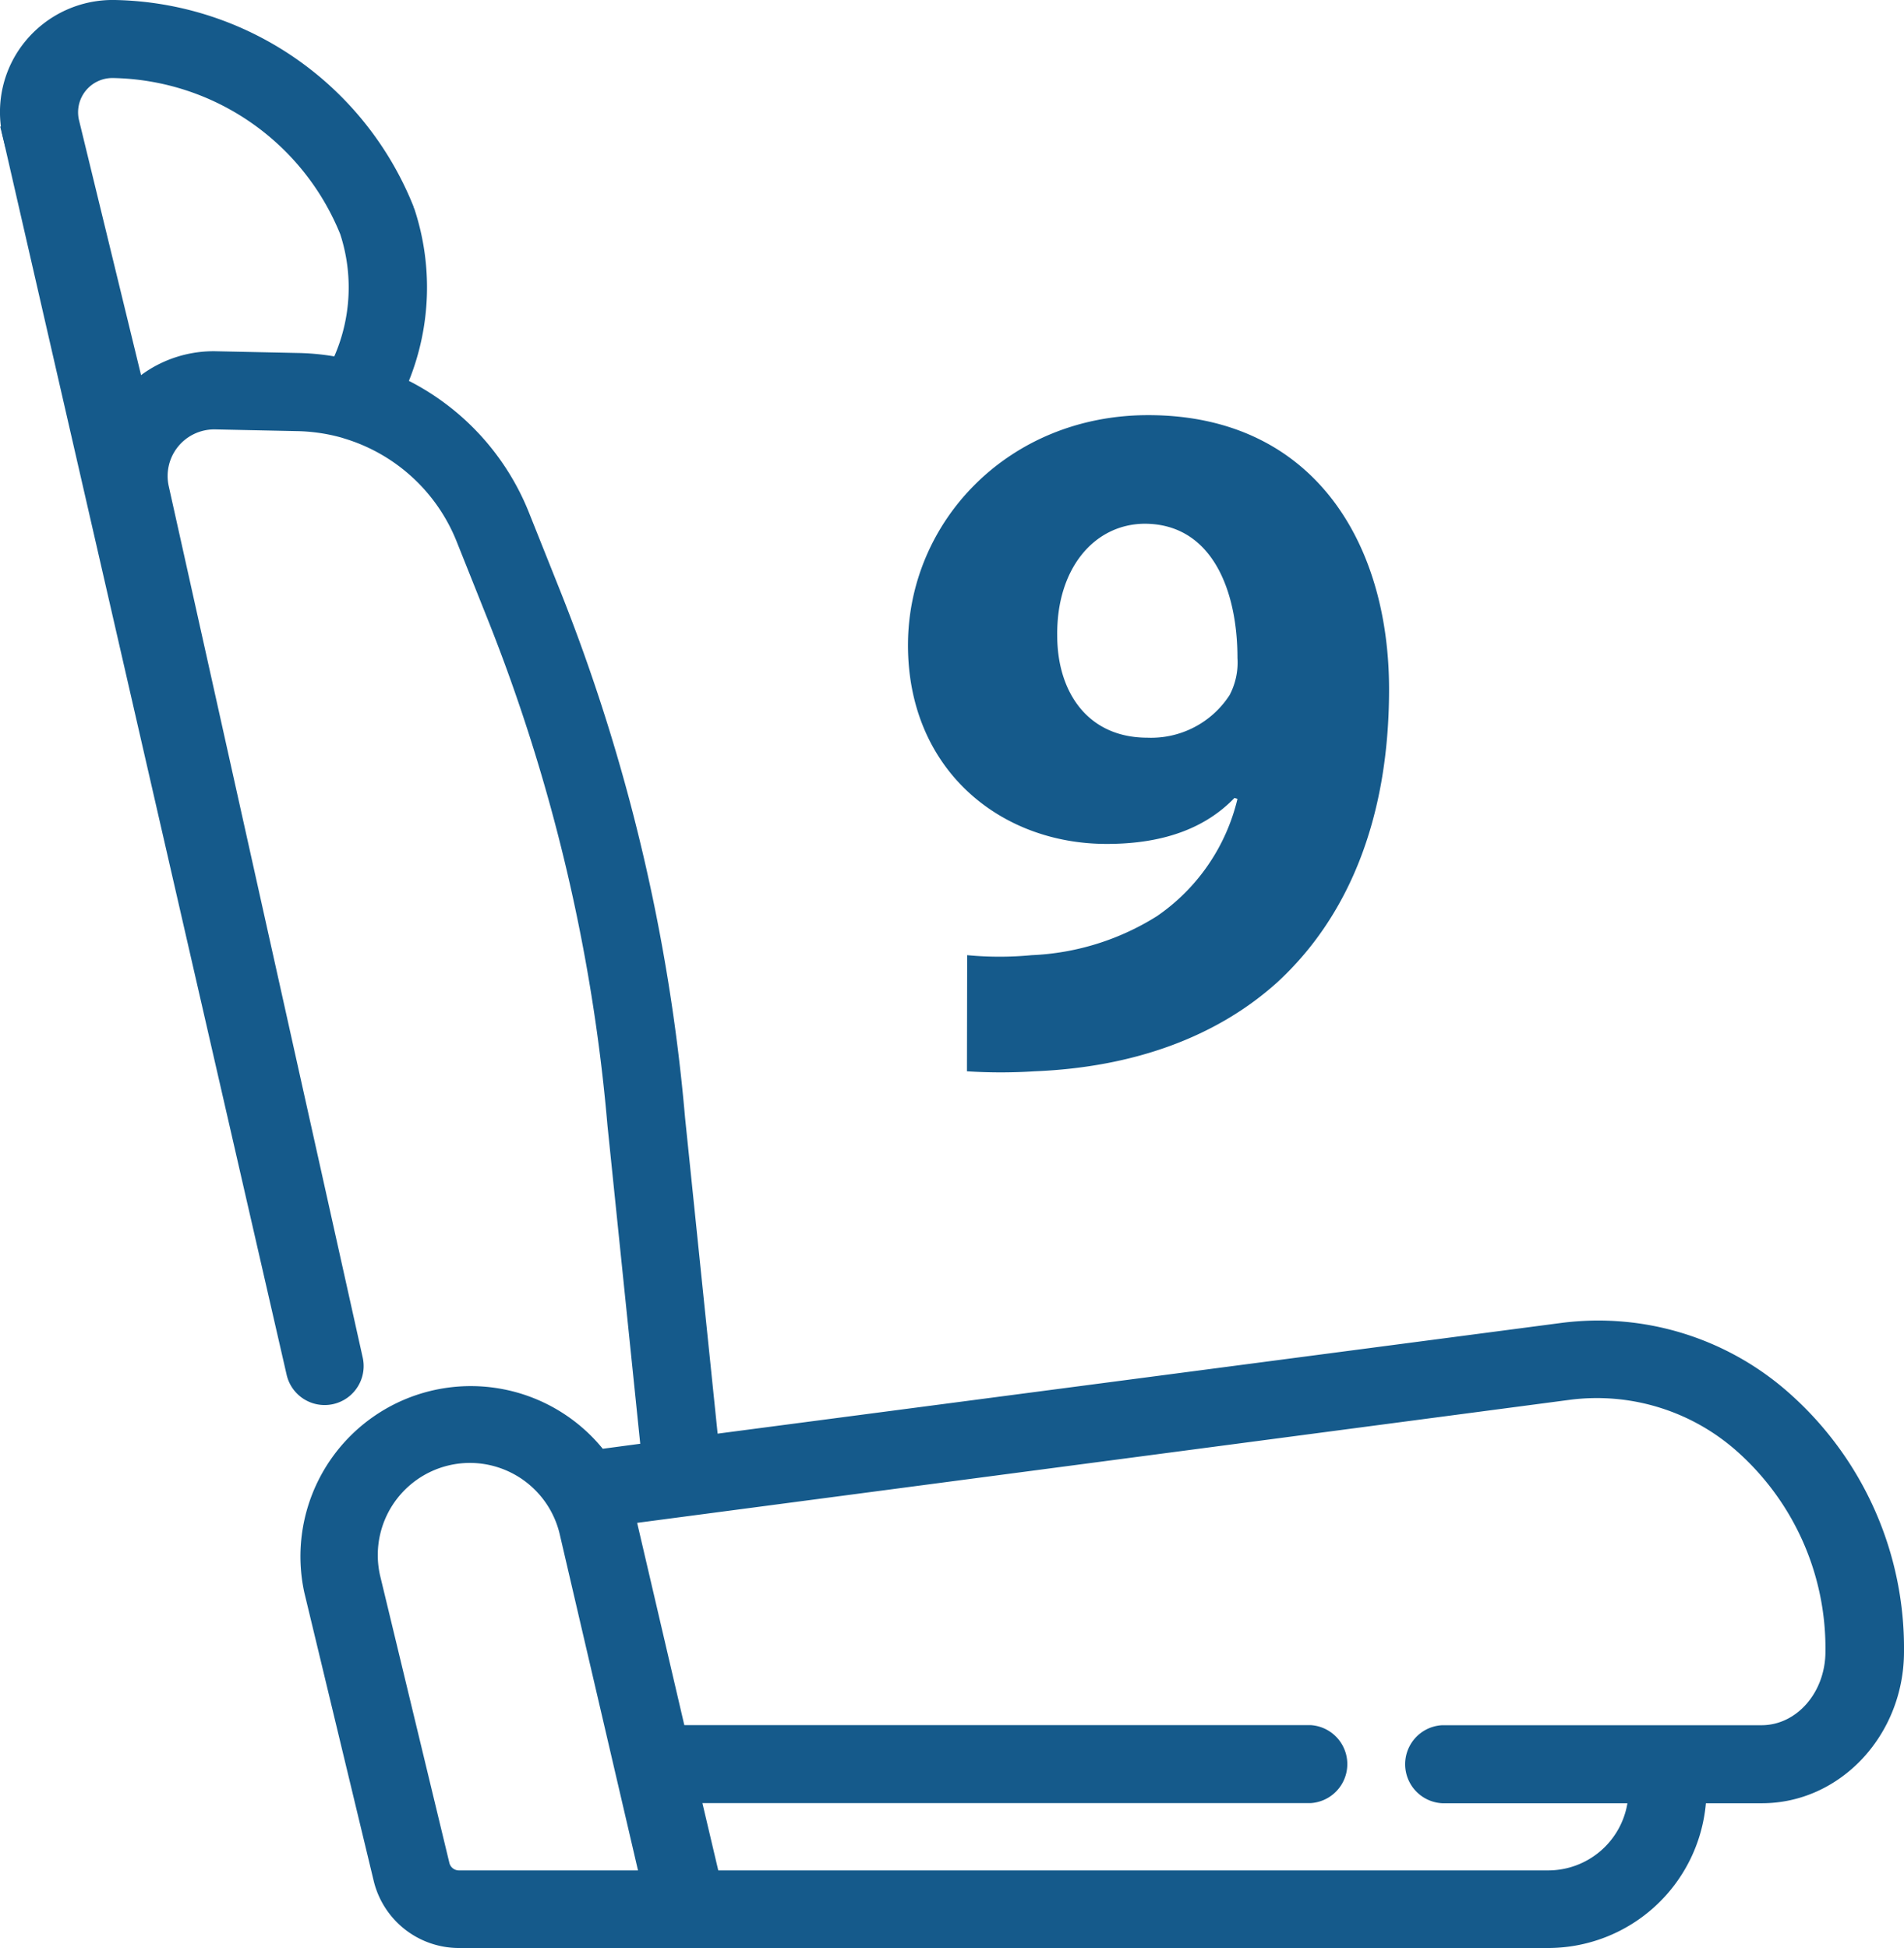
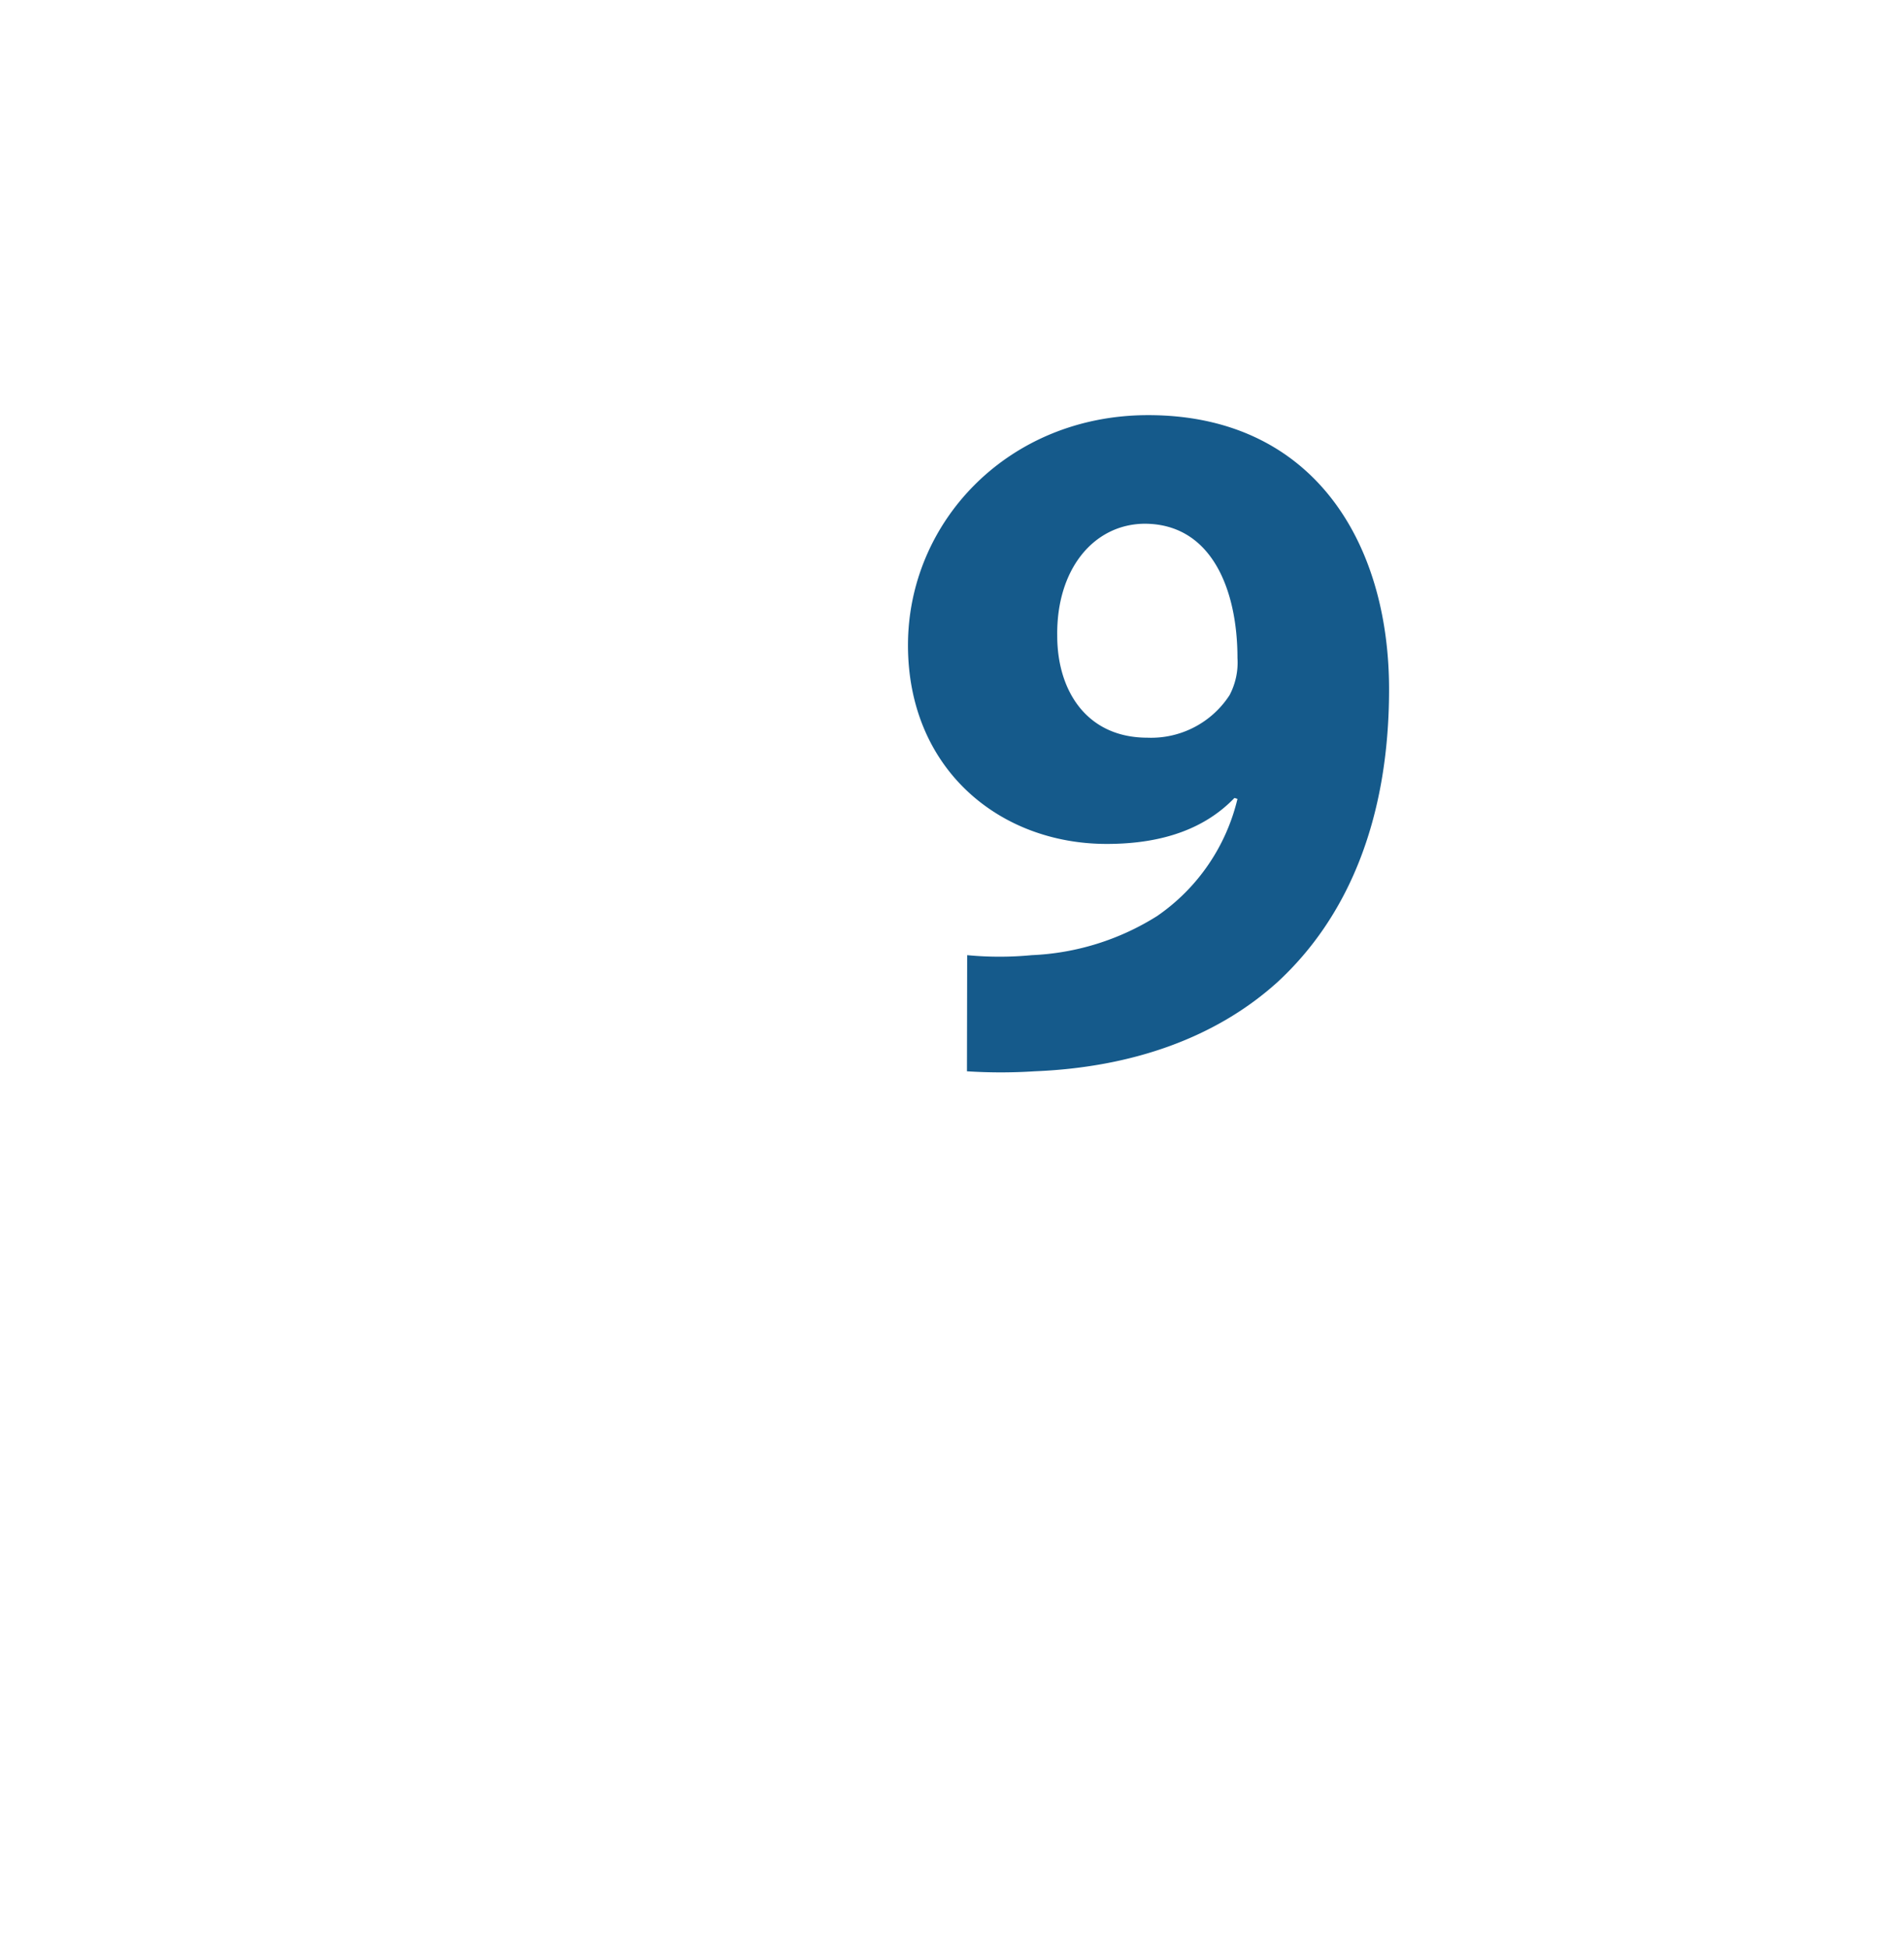
<svg xmlns="http://www.w3.org/2000/svg" id="Calque_1" data-name="Calque 1" viewBox="0 0 178.85 183.03">
  <title>picto_9places</title>
-   <path d="M11.38,21.63s0,0,0,0Z" transform="translate(-10.15 -9)" style="fill:#155a8b" />
-   <polygon points="0.51 13.85 0.02 11.9 1.95 11.4 2.44 13.35 0.51 13.85" style="fill:#155a8b" />
-   <path d="M177.7,140.74a26,26,0,0,0-20.77-6.47L76.67,144.81,73.5,114.08A173.73,173.73,0,0,0,61.77,64.67l-2.84-7.09A22.87,22.87,0,0,0,47.24,45.26a22.48,22.48,0,0,0,.85-16.32.88.88,0,0,0-.05-.15A29.82,29.82,0,0,0,20.91,10a9.56,9.56,0,0,0-9.53,11.63L38,137.91a2.66,2.66,0,1,0,5.2-1.16L25,54.89a5.38,5.38,0,0,1,5.37-6.55L38,48.5a17.44,17.44,0,0,1,4.58.7l.22.06A17.61,17.61,0,0,1,54,59.56l2.83,7.09A167.93,167.93,0,0,1,68.2,114.57v0l3.19,30.89-5.06.66a15,15,0,0,0-26.66,12.18v0l6.53,27.1a7.21,7.21,0,0,0,7,5.55H155.62a13.83,13.83,0,0,0,13.82-13.63h6.22c6.8,0,12.34-6,12.34-13.25A31,31,0,0,0,177.7,140.74ZM42.14,43.61a23.22,23.22,0,0,0-4-.44L30.49,43a10.66,10.66,0,0,0-7.68,3L16.58,20.45a4.23,4.23,0,0,1,4.22-5.12A24.5,24.5,0,0,1,43.06,30.69,17.22,17.22,0,0,1,42.14,43.61Zm11.11,142.1h0a1.91,1.91,0,0,1-1.86-1.47l-6.52-27.08A9.66,9.66,0,1,1,63.73,153l7.6,32.7Zm122.41-13.64h-30a2.67,2.67,0,0,0,0,5.33h18.49a8.5,8.5,0,0,1-8.49,8.31H76.8l-1.93-8.31h58.36a2.67,2.67,0,0,0,0-5.33H73.63l-4.71-20.25c0-.2-.1-.4-.15-.61l88.85-11.66a20.8,20.8,0,0,1,16.57,5.19,25.72,25.72,0,0,1,8.48,19.41C182.67,168.52,179.53,172.07,175.66,172.07Z" transform="translate(-10.15 -9)" style="fill:#155a8b" />
-   <path d="M155.62,192H53.25a8.24,8.24,0,0,1-8-6.32l-6.52-27.1A16,16,0,0,1,66.77,145.1l3.52-.47-3.08-29.92A167.26,167.26,0,0,0,55.89,67l-2.83-7.09a16.49,16.49,0,0,0-10.55-9.71l-.25-.08A16.69,16.69,0,0,0,38,49.5l-7.63-.16A4.38,4.38,0,0,0,26,54.67l18.22,81.86a3.66,3.66,0,1,1-7.15,1.6L10.41,21.85a10.47,10.47,0,0,1,2.14-9A10.62,10.62,0,0,1,20.93,9,30.84,30.84,0,0,1,49,28.42c0,.07.05.14.08.22a23.52,23.52,0,0,1-.52,16.14A23.78,23.78,0,0,1,59.86,57.21l2.83,7.09A174.36,174.36,0,0,1,74.5,114l3.06,29.68,79.24-10.4A27,27,0,0,1,178.36,140h0A32,32,0,0,1,189,164.15c0,7.86-6,14.25-13.34,14.25h-5.27A14.89,14.89,0,0,1,155.62,192ZM54.28,141.1a13.6,13.6,0,0,0-3,.34,14,14,0,0,0-10.6,16.68l6.53,27.13A6.23,6.23,0,0,0,53.25,190H155.62a12.87,12.87,0,0,0,12.82-12.65v-1h7.21c6.25,0,11.34-5.5,11.34-12.25a30,30,0,0,0-10-22.66h0a25.05,25.05,0,0,0-20-6.23L75.78,145.93l-3.27-31.74A172.51,172.51,0,0,0,60.84,65L58,58A21.78,21.78,0,0,0,46.82,46.17l-.9-.41.41-.91a21.53,21.53,0,0,0,.81-15.59l0-.1A28.83,28.83,0,0,0,20.89,11a8.55,8.55,0,0,0-8.53,10.41L39,137.69a1.66,1.66,0,0,0,3.25-.72L24,55.11a6.4,6.4,0,0,1,6.36-7.77L38,47.5a18.42,18.42,0,0,1,4.84.74l.18,0a18.53,18.53,0,0,1,11.87,10.9l2.83,7.09a169.13,169.13,0,0,1,11.44,48.2l3.29,31.88-6.6.87-.35-.47A14,14,0,0,0,54.28,141.1Zm101.34,45.61H76l-2.4-10.31h59.62a1.67,1.67,0,0,0,0-3.33H72.84l-4.89-21-.15-.58-.29-1.1,90-11.81A21.73,21.73,0,0,1,174.84,144a26.65,26.65,0,0,1,8.83,20.16c0,4.92-3.59,8.92-8,8.92h-30a1.67,1.67,0,0,0,0,3.33h19.51l0,1A9.55,9.55,0,0,1,155.62,186.71Zm-78-2h78a7.55,7.55,0,0,0,7.4-6.31h-17.4a3.67,3.67,0,0,1,0-7.33h30c3.32,0,6-3.1,6-6.92a24.74,24.74,0,0,0-8.14-18.66,19.82,19.82,0,0,0-15.78-5L70,152.06l4.43,19h58.8a3.67,3.67,0,0,1,0,7.33H76.13Zm-5,2H53.25a2.92,2.92,0,0,1-2.84-2.24L43.9,157.4a10.65,10.65,0,1,1,20.8-4.61ZM54.3,146.43A8.66,8.66,0,0,0,45.85,157L52.36,184a.92.92,0,0,0,.89.71H70.08l-7.33-31.48A8.68,8.68,0,0,0,54.3,146.43ZM22.25,48,15.61,20.69a5.22,5.22,0,0,1,5.21-6.36A25.51,25.51,0,0,1,44,30.31a18.17,18.17,0,0,1-1,13.74l-.33.69-.76-.15a22.67,22.67,0,0,0-3.84-.42L30.47,44a9.63,9.63,0,0,0-7,2.74ZM20.72,16.33a3.22,3.22,0,0,0-3.16,3.91l5.84,24A11.45,11.45,0,0,1,30.51,42l7.63.16a23,23,0,0,1,3.41.32A16.17,16.17,0,0,0,42.11,31,23.49,23.49,0,0,0,20.78,16.33Z" transform="translate(-10.15 -9)" style="fill:#155a8b" />
  <path d="M101,98.73a31.89,31.89,0,0,0,6.07,0,24,24,0,0,0,11.78-3.68,18.58,18.58,0,0,0,7.54-11l-.28-.09c-2.66,2.76-6.53,4.32-12,4.32-10.11,0-18.67-7.08-18.67-18.67S104.86,48,118,48c15.36,0,22.63,11.78,22.63,25.76,0,12.42-4,21.53-10.49,27.51-5.7,5.15-13.52,8-22.81,8.37a49.35,49.35,0,0,1-6.35,0Zm8.46-30c0,5.15,2.76,9.57,8.47,9.57a8.78,8.78,0,0,0,7.72-4,6.58,6.58,0,0,0,.74-3.49c0-6.35-2.39-12.61-8.74-12.61C112.87,58.25,109.37,62.49,109.46,68.74Z" transform="translate(-10.15 -9)" style="fill:#155a8b" />
</svg>